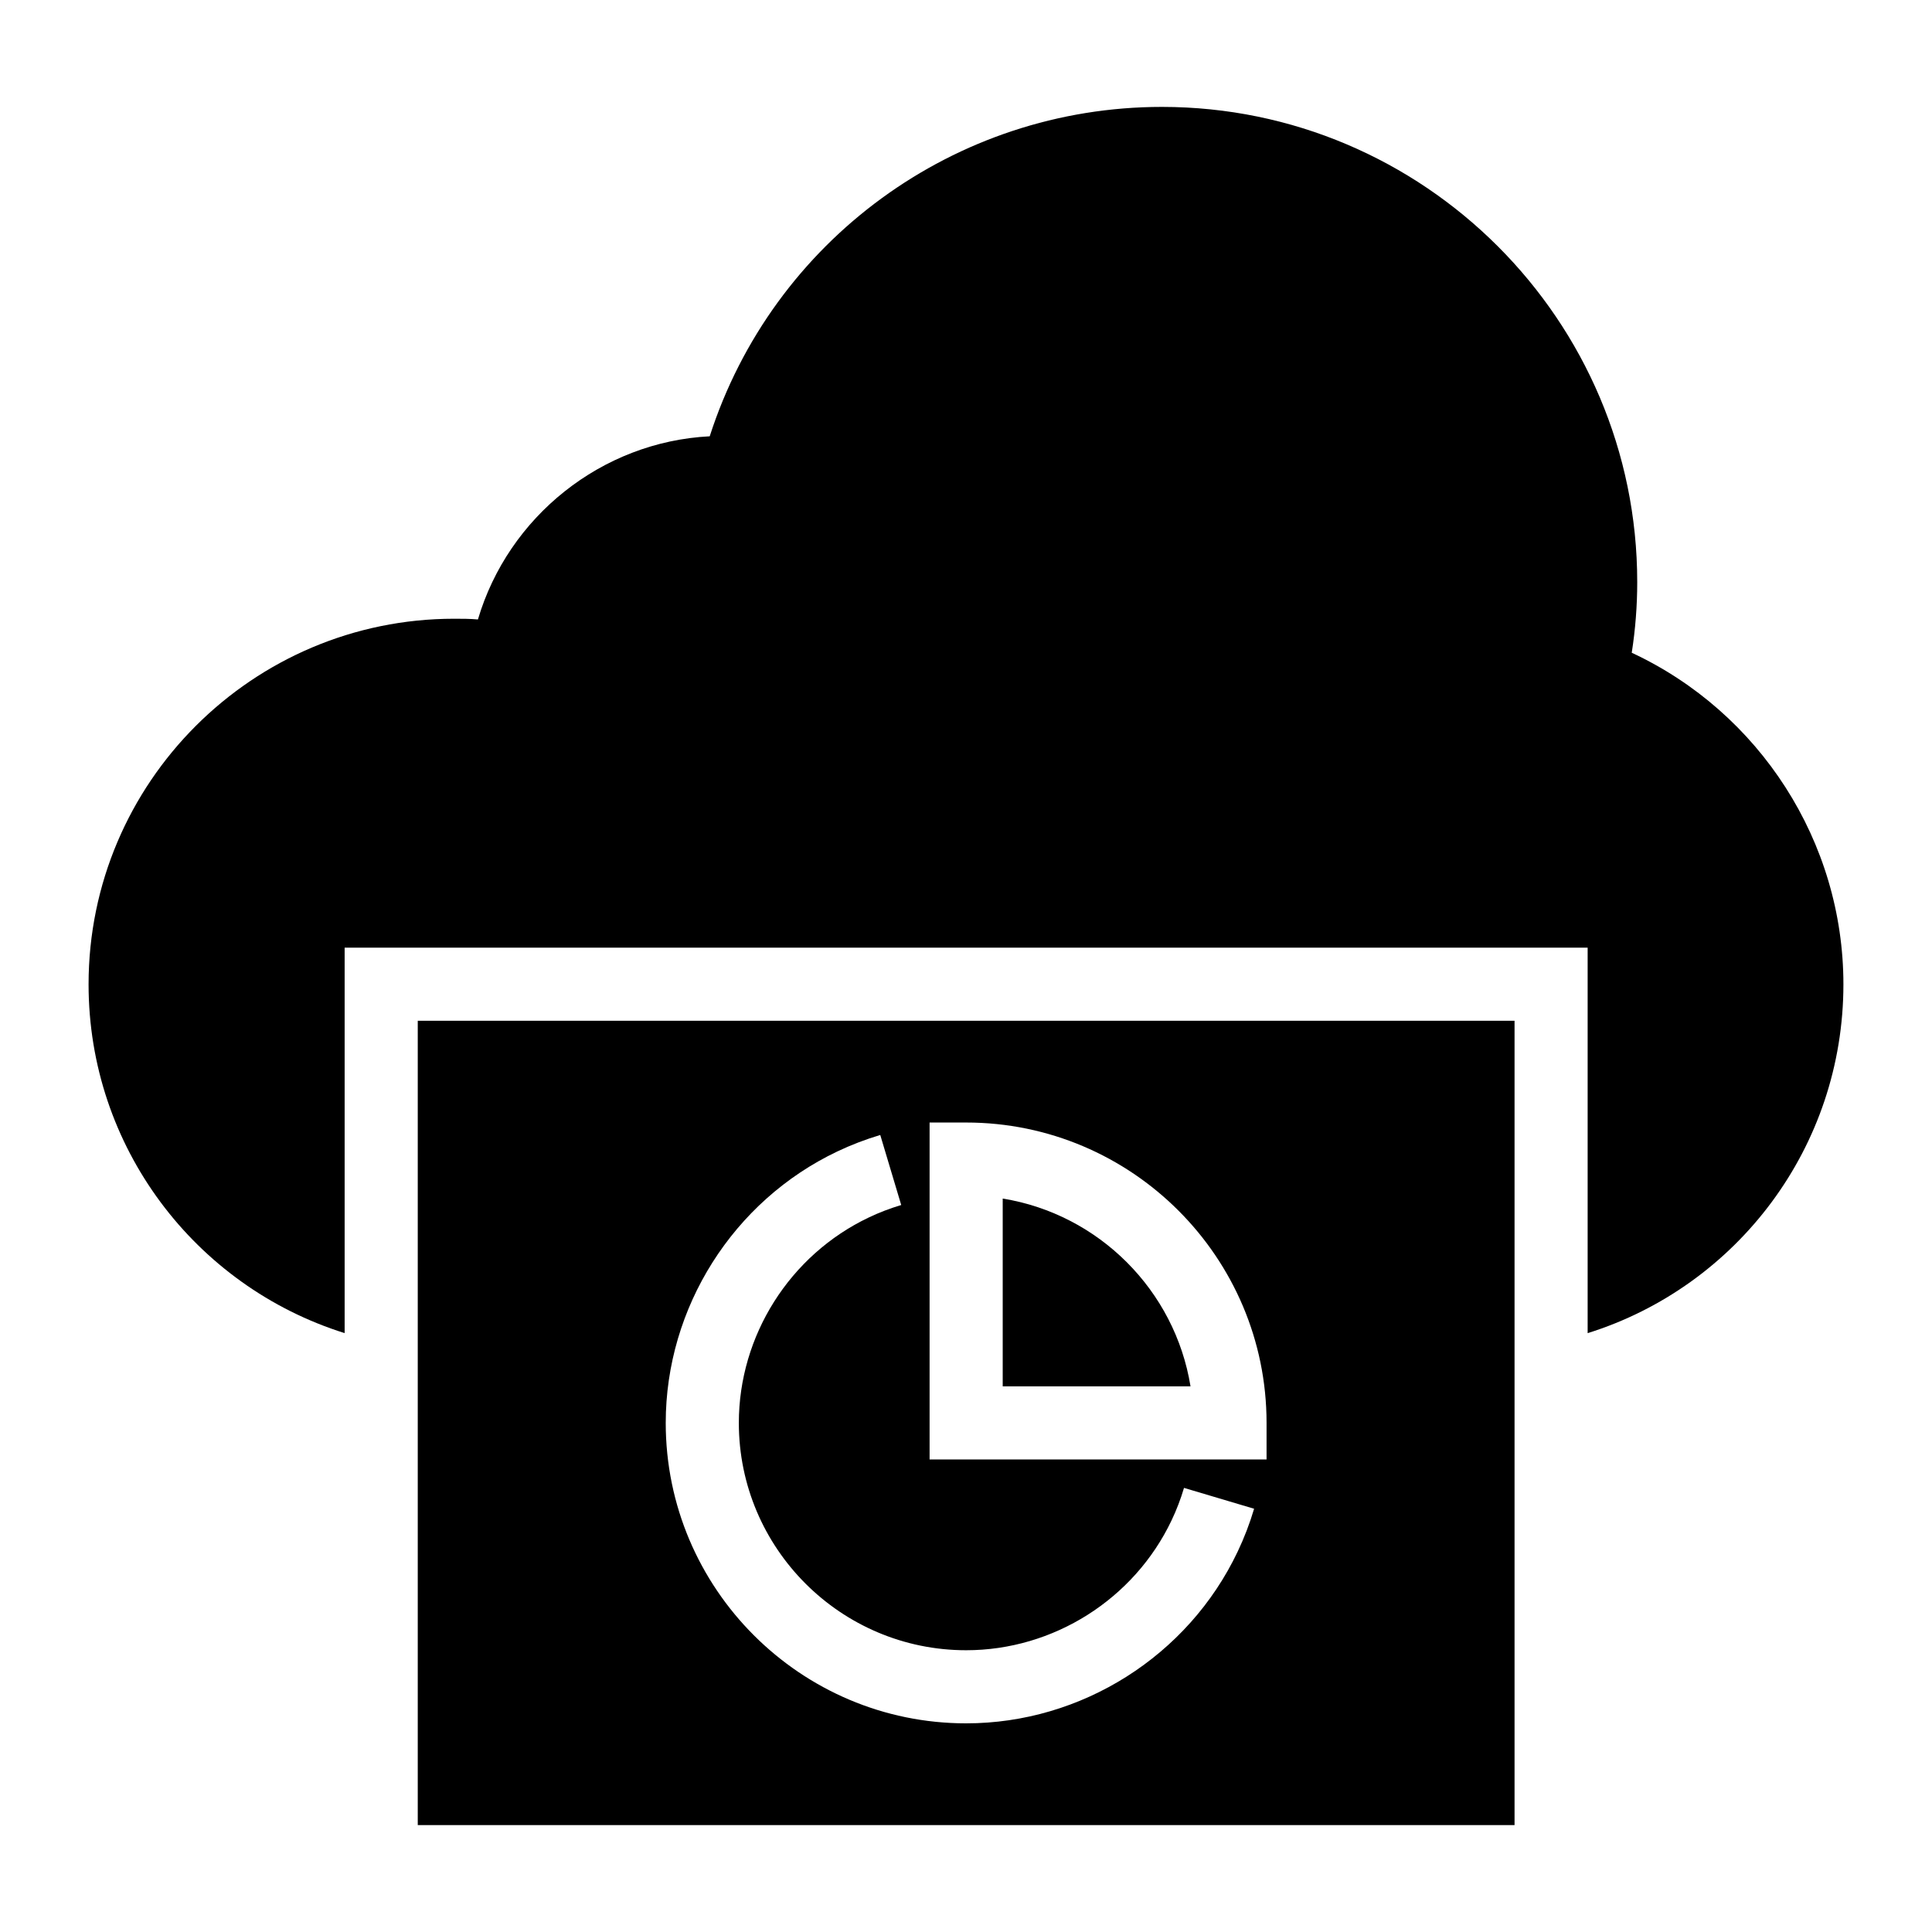
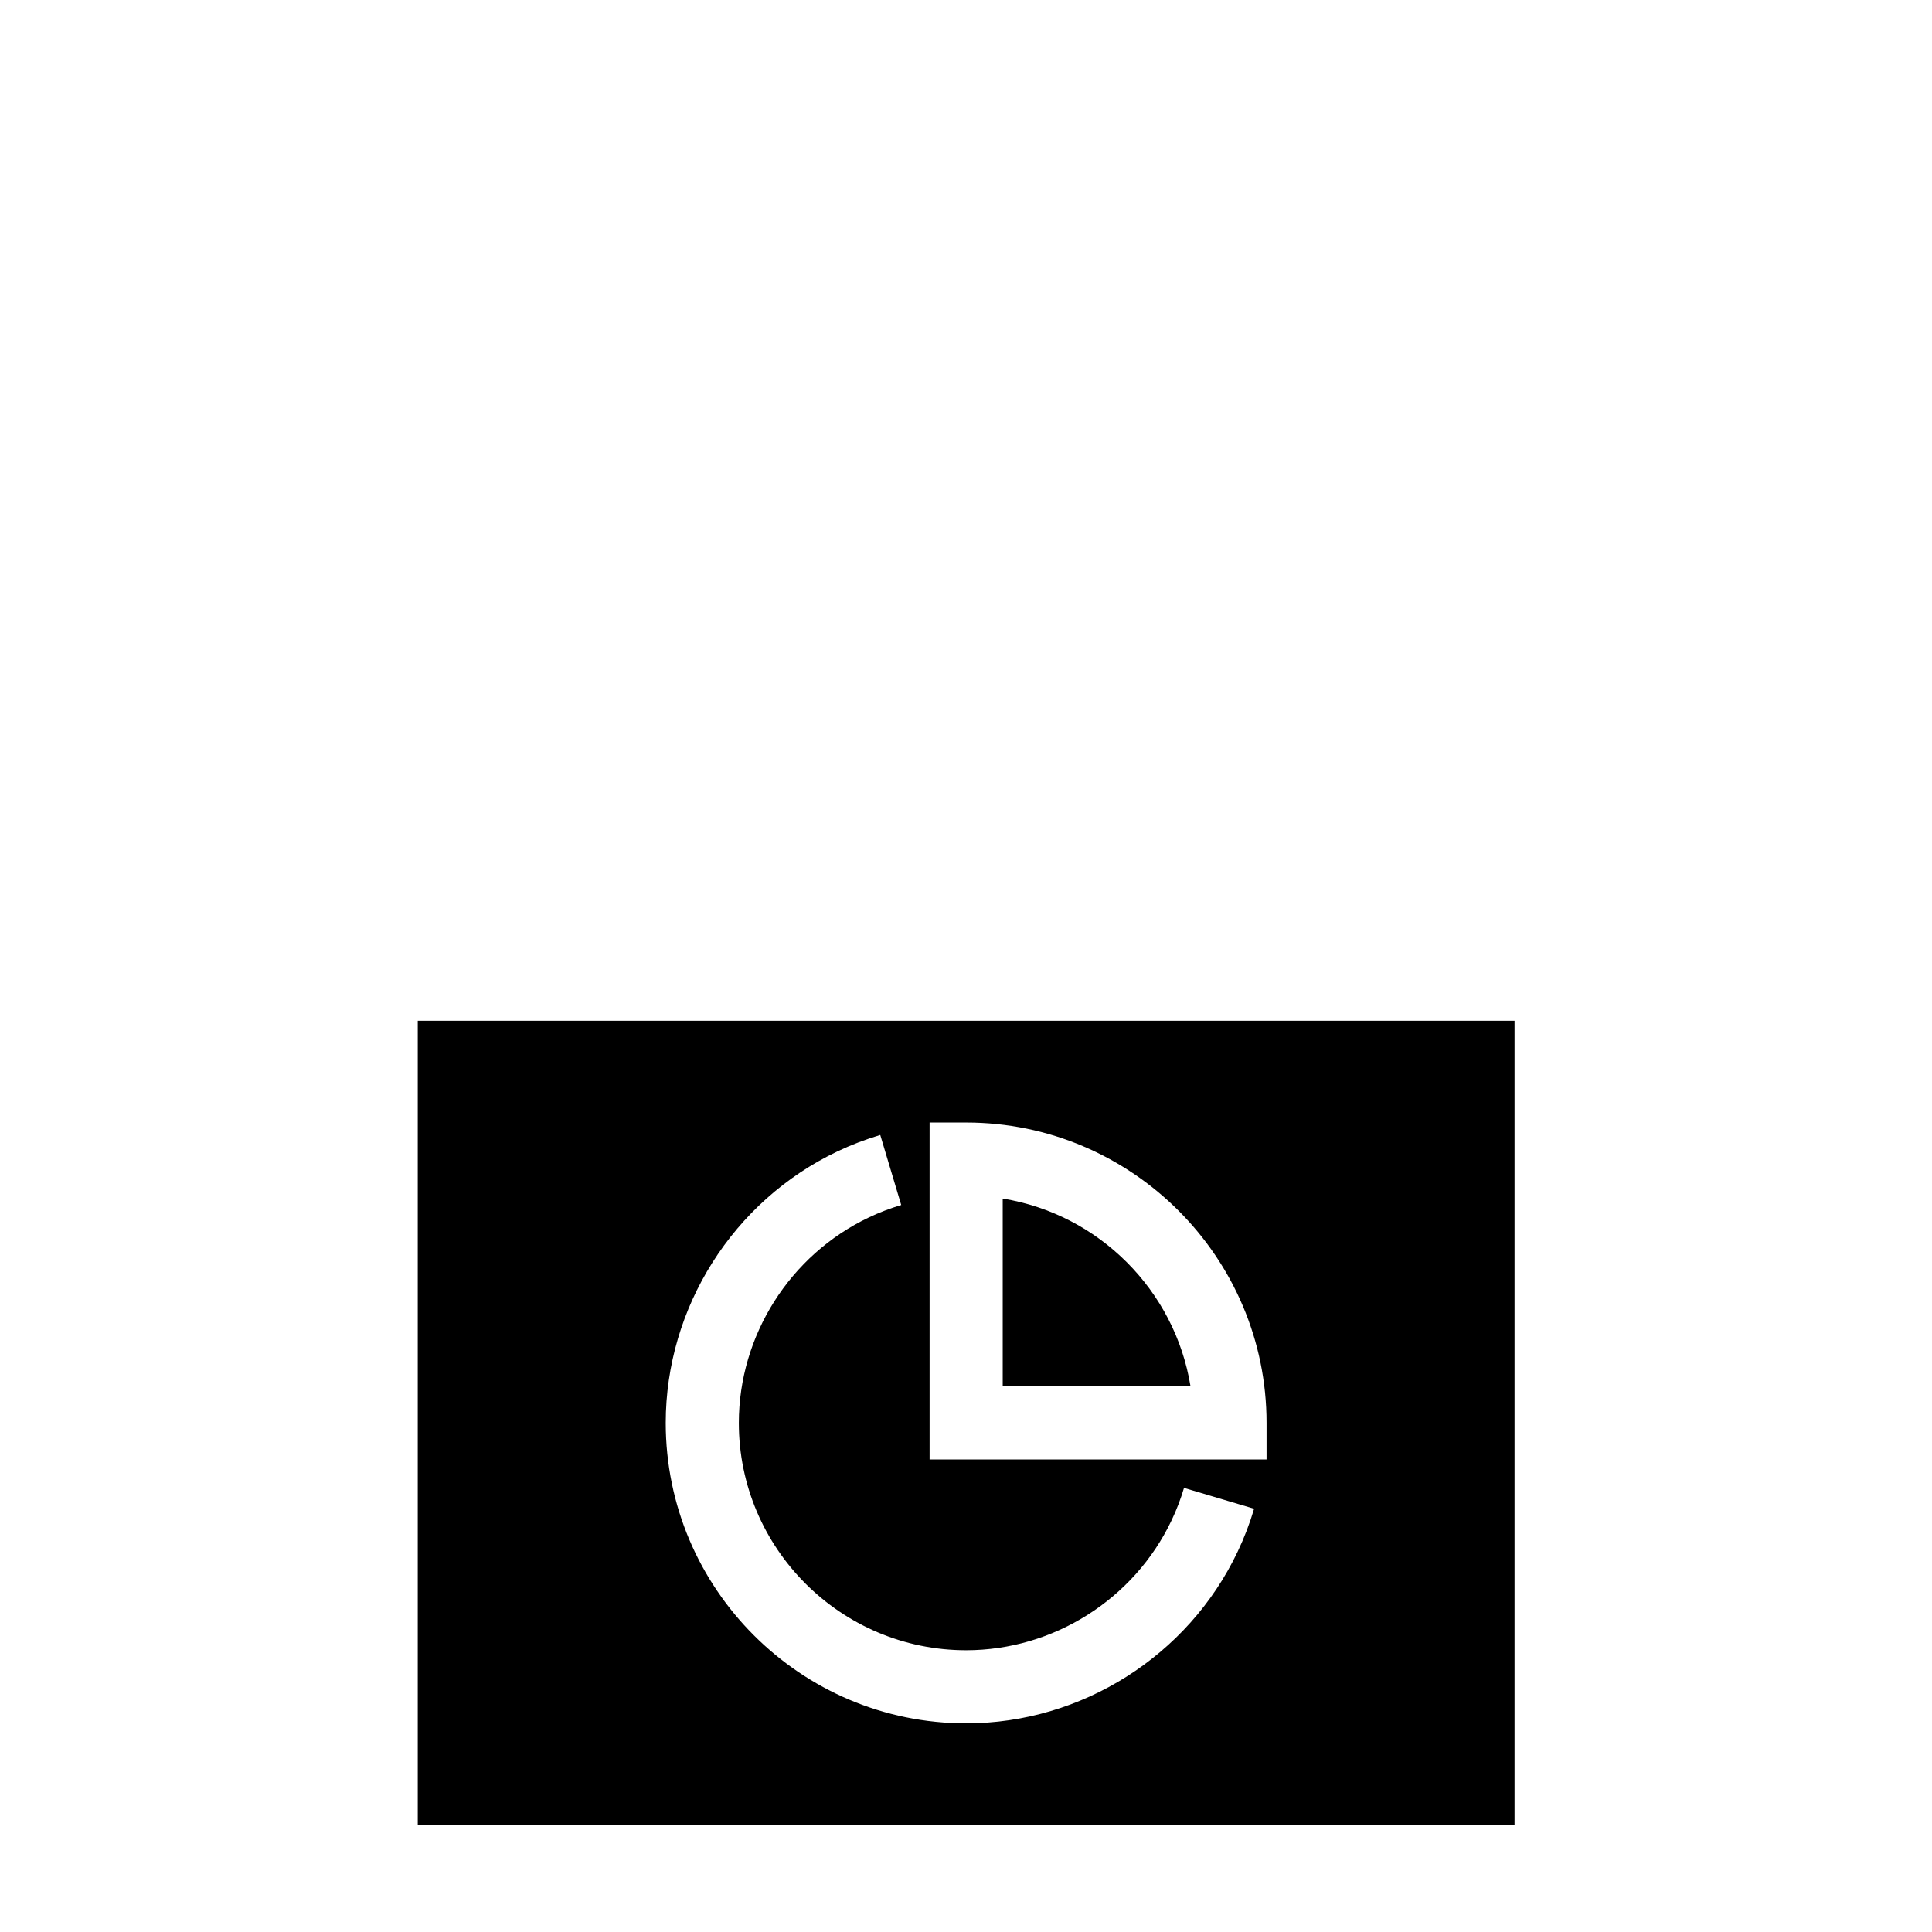
<svg xmlns="http://www.w3.org/2000/svg" fill="#000000" width="800px" height="800px" version="1.1" viewBox="144 144 512 512">
  <g>
    <path d="m409.73 461.63v49.77h49.77c-4.133-25.473-24.301-45.637-49.77-49.77z" />
-     <path d="m576.43 316.98c0.969-6.199 1.453-12.496 1.453-18.699 0-69.469-56.582-125.95-125.95-125.95-54.934 0-103.18 35.461-119.85 87.293-28.68 1.453-53.383 21.312-61.426 48.539-2.133-0.191-4.266-0.191-6.297-0.191-53.383 0-96.887 43.406-96.887 96.887 0 43.055 28.18 79.98 67.859 92.43v-102.15h329.41v102.16c39.695-12.422 67.781-49.406 67.781-92.441 0-37.785-22.188-72.082-56.098-87.875z" />
    <path d="m254.71 627.67h290.66v-213.15h-290.66zm135.64-186.19h9.688c43.902 0 79.613 35.719 79.613 79.609v9.688h-89.301zm-24.441 7.664c3.621-1.723 7.445-3.188 11.367-4.363l5.555 18.562c-2.977 0.891-5.871 1.996-8.602 3.305-20.918 9.945-34.43 31.309-34.43 54.441 0 33.219 27.023 60.242 60.238 60.242 23.133 0 44.508-13.512 54.441-34.422 1.312-2.754 2.418-5.641 3.297-8.602l18.574 5.527c-1.164 3.918-2.637 7.75-4.371 11.391-13.129 27.629-41.367 45.48-71.941 45.48-43.902 0-79.613-35.719-79.613-79.621 0-30.566 17.852-58.809 45.484-71.941z" />
  </g>
</svg>